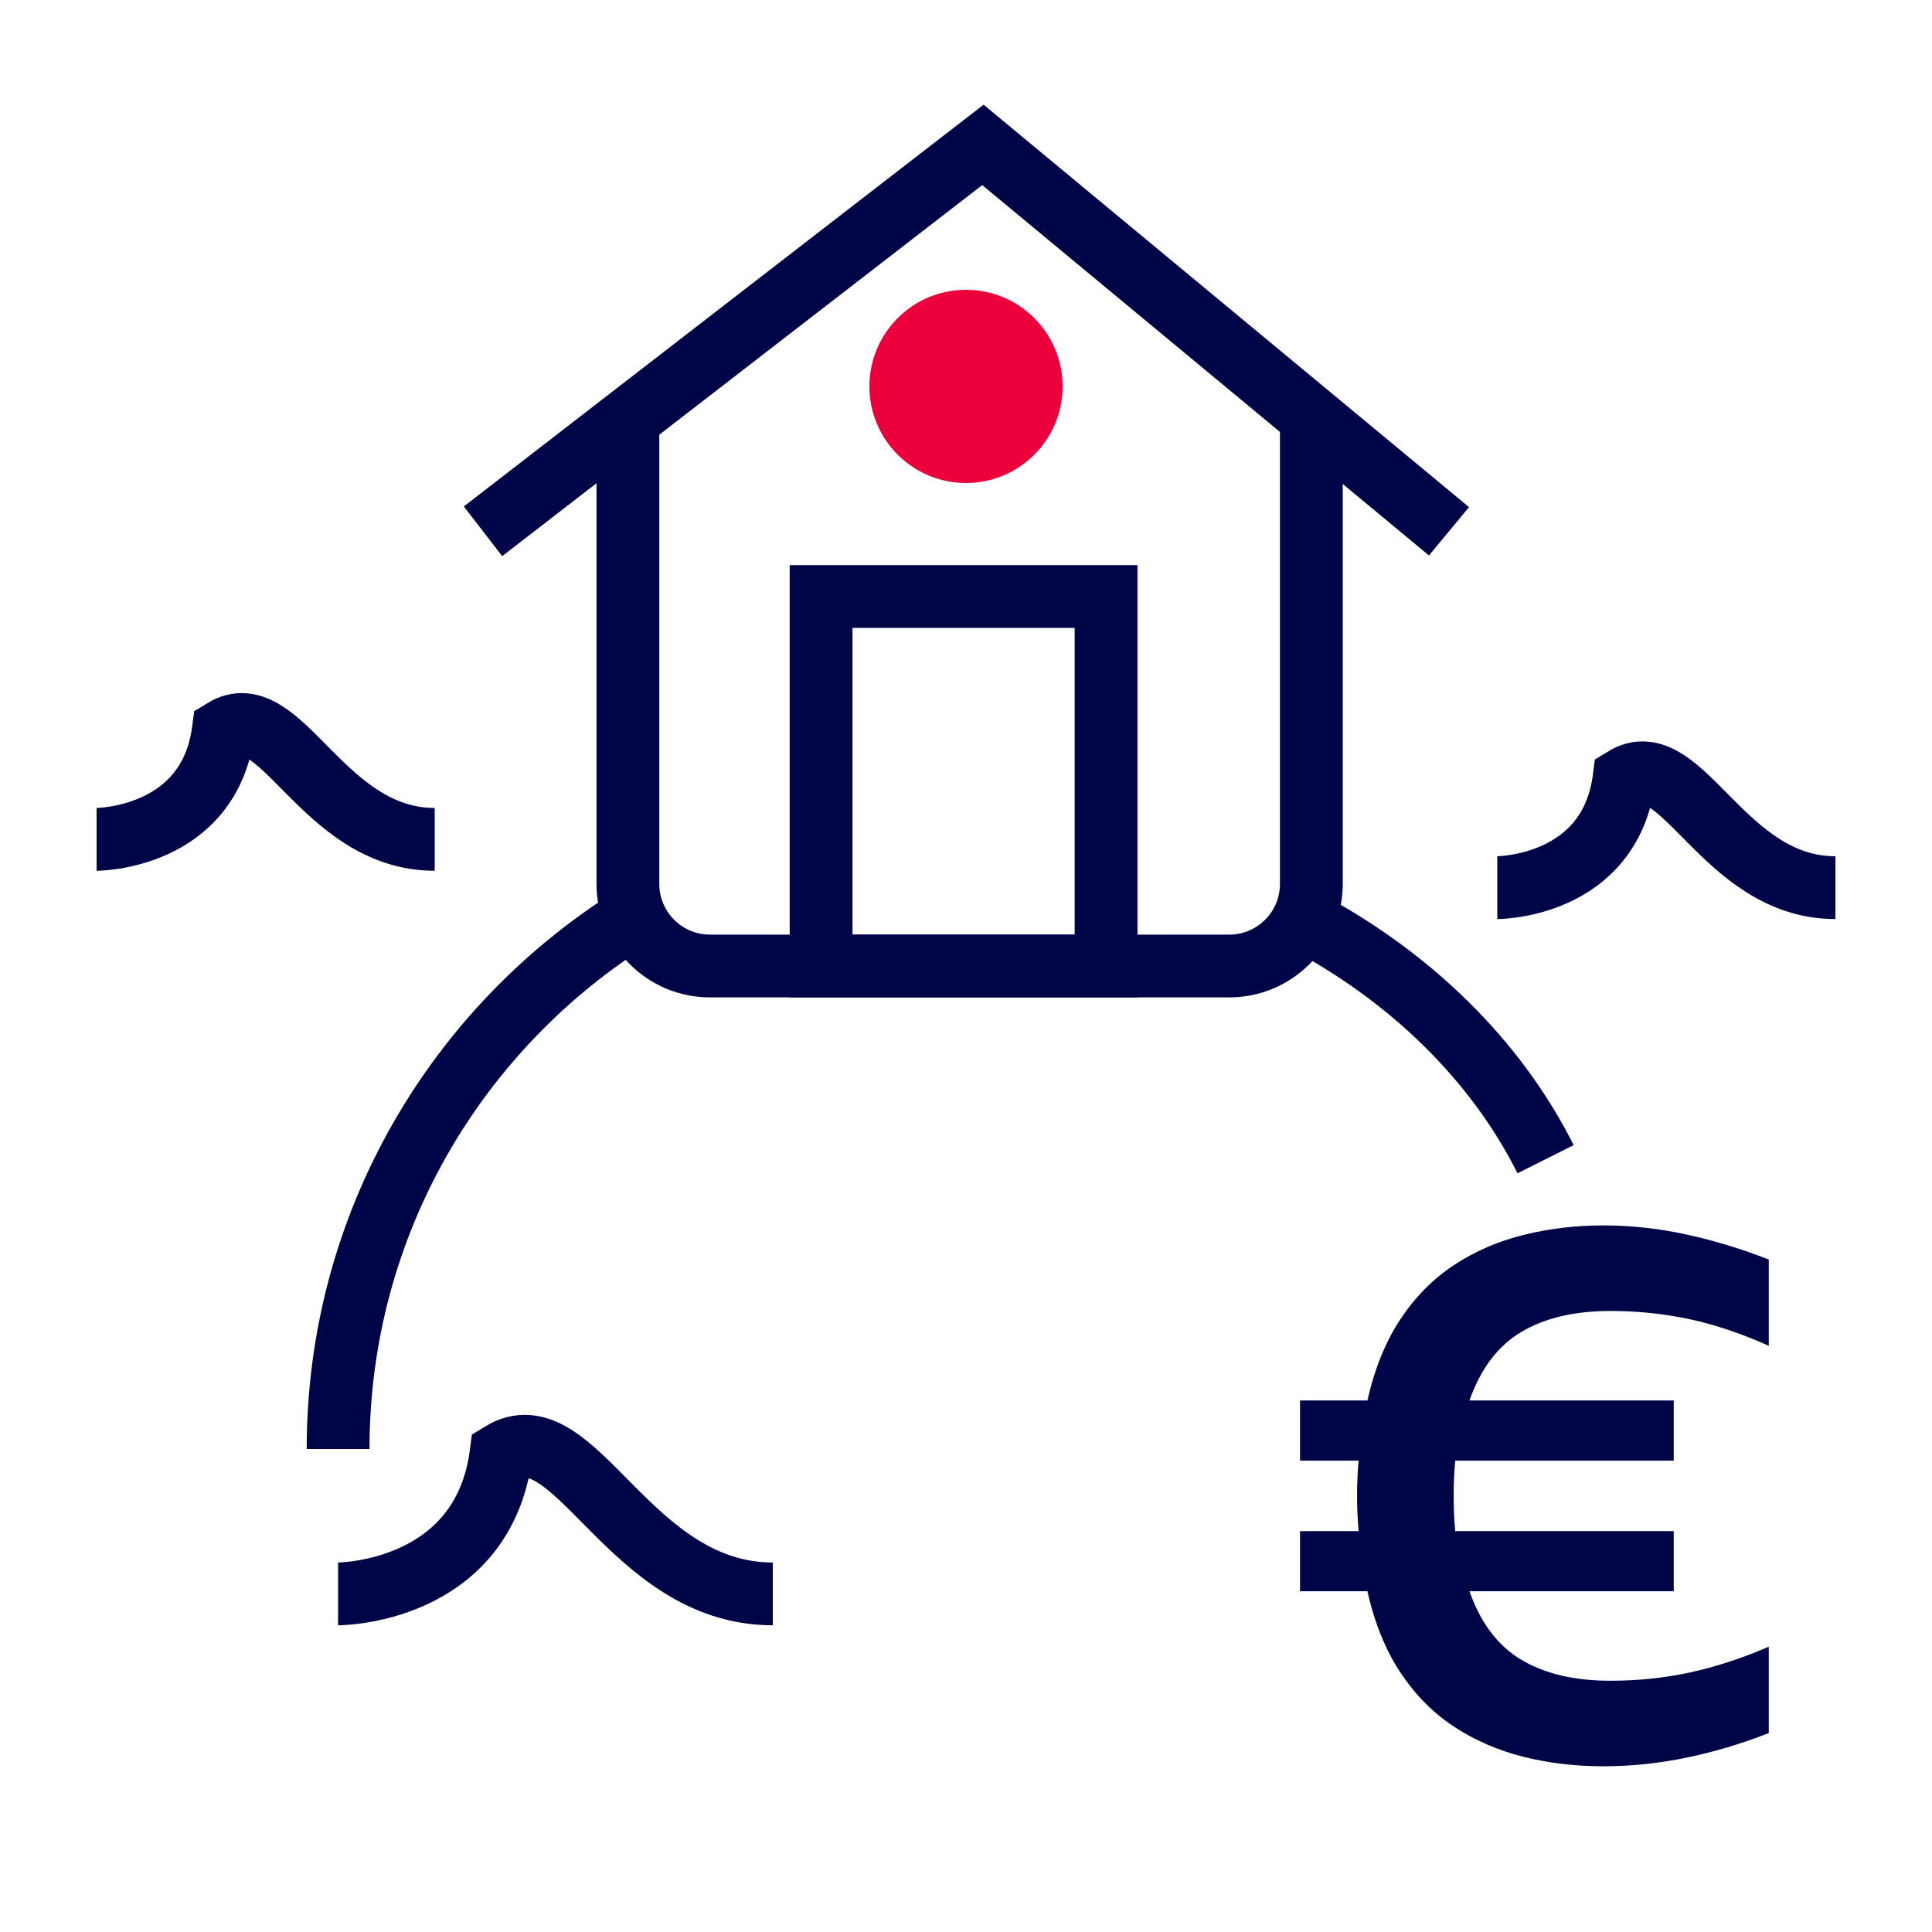
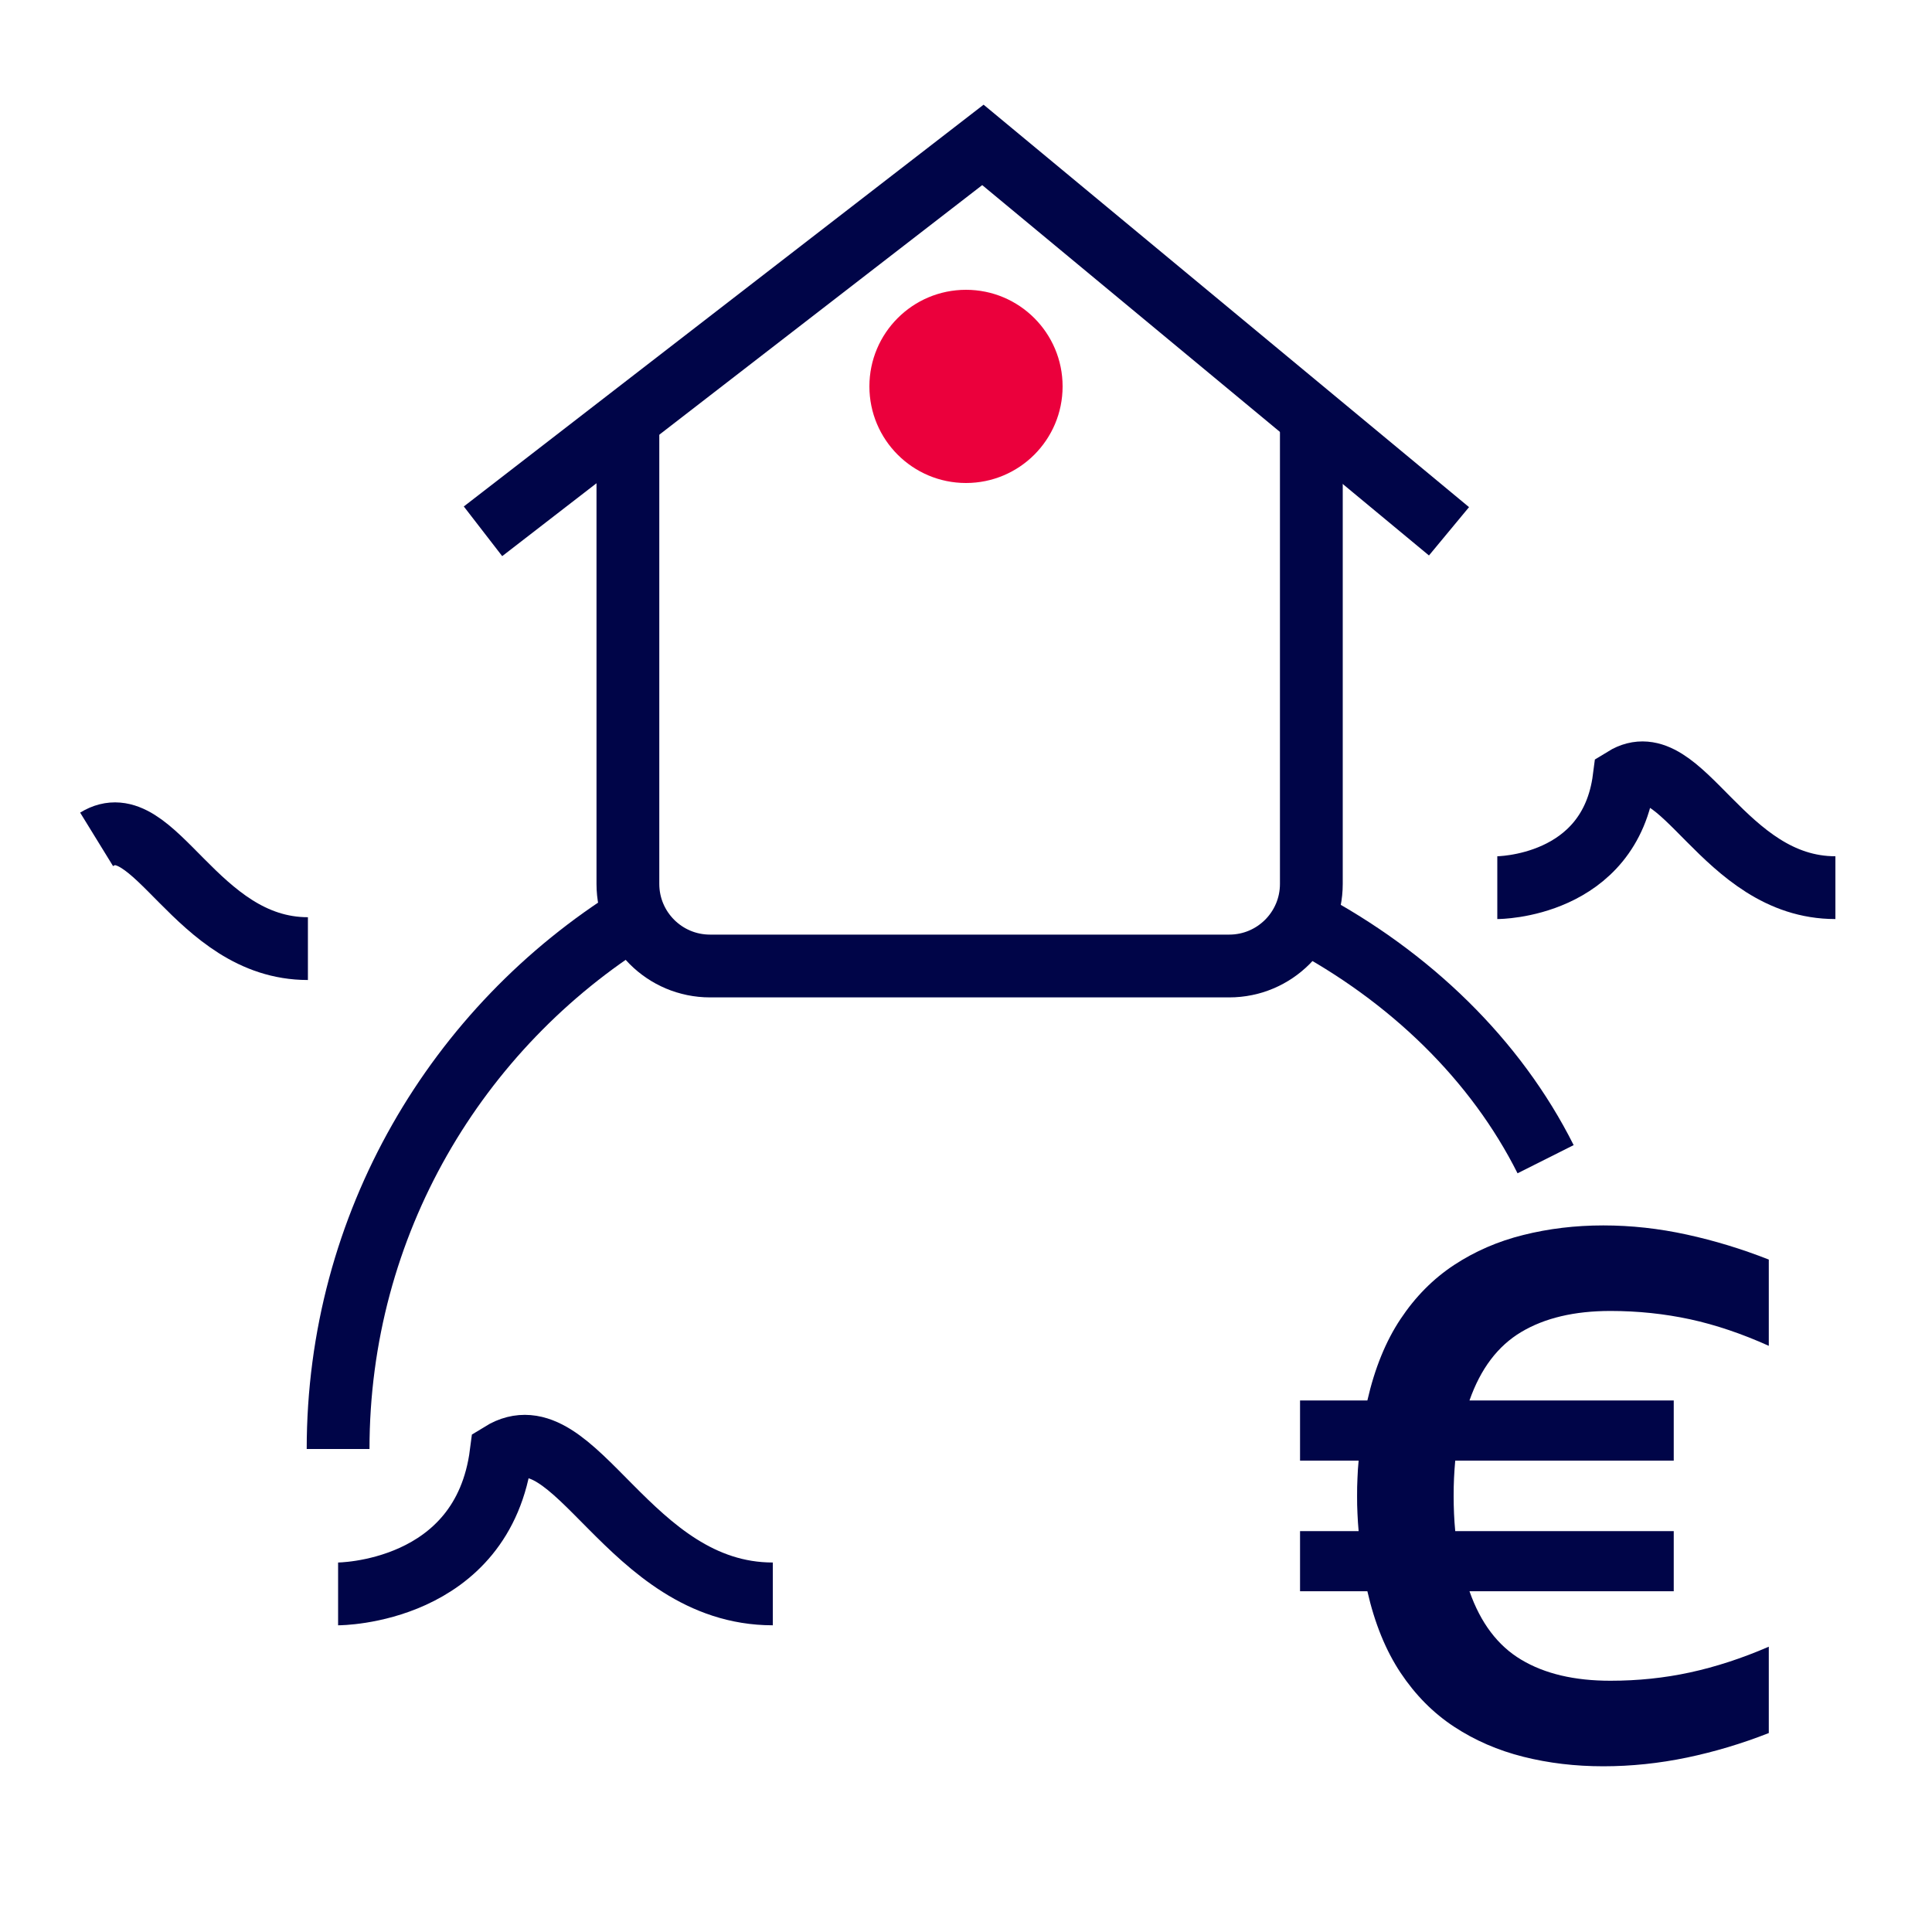
<svg xmlns="http://www.w3.org/2000/svg" id="a" width="40" height="40" viewBox="0 0 40 40">
-   <rect x="17" y="12.35" width="5.9" height="7.65" fill="none" stroke="#000548" stroke-miterlimit="10" stroke-width="1.3" />
  <polyline points="10 11 20.35 3 30 11" fill="none" stroke="#000548" stroke-miterlimit="10" stroke-width="1.3" />
  <path d="m13.139,18.972c-3.682,2.295-6.139,6.369-6.139,11.028" fill="none" stroke="#000548" stroke-miterlimit="10" stroke-width="1.3" />
  <path d="m13,8.555v9.745c0,.939.761,1.7,1.7,1.7h10.75c.939,0,1.7-.761,1.7-1.7v-9.745" fill="none" stroke="#000548" stroke-miterlimit="10" stroke-width="1.3" />
  <path d="m32,24c-1.029-2.049-2.794-3.778-5.027-4.959" fill="none" stroke="#000548" stroke-miterlimit="10" stroke-width="1.3" />
  <path d="m7,33s3,0,3.375-2.908c1.534-.944,2.625,2.908,5.625,2.908" fill="none" stroke="#000548" stroke-miterlimit="10" stroke-width="1.3" />
-   <path d="m2,17.378s2.333,0,2.625-2.262c1.193-.734,2.042,2.262,4.375,2.262" fill="none" stroke="#000548" stroke-miterlimit="10" stroke-width="1.3" />
+   <path d="m2,17.378c1.193-.734,2.042,2.262,4.375,2.262" fill="none" stroke="#000548" stroke-miterlimit="10" stroke-width="1.3" />
  <path d="m31,18.378s2.333,0,2.625-2.262c1.193-.734,2.042,2.262,4.375,2.262" fill="none" stroke="#000548" stroke-miterlimit="10" stroke-width="1.3" />
  <path d="m33.195,36.569c-.58,0-1.131-.065-1.656-.197s-1.003-.339-1.435-.623-.8-.656-1.106-1.115c-.306-.46-.536-1.022-.688-1.689h-1.394v-1.245h1.213c-.011-.12-.019-.241-.024-.361-.007-.12-.008-.24-.008-.36,0-.132.001-.258.008-.378.004-.119.012-.24.024-.36h-1.213v-1.246h1.394c.152-.666.382-1.23.688-1.688.306-.46.674-.831,1.106-1.116.432-.284.91-.492,1.435-.622.525-.132,1.076-.198,1.656-.198.579,0,1.155.064,1.73.19.573.125,1.14.298,1.696.517v1.786c-.557-.251-1.101-.435-1.631-.55-.53-.114-1.079-.172-1.648-.172-.744,0-1.358.145-1.845.435s-.843.762-1.073,1.418h4.229v1.246h-4.524c-.011.12-.019.241-.025.36-.006.12-.008.246-.008.378,0,.12.003.24.008.36s.014.241.025.361h4.524v1.245h-4.229c.23.656.587,1.129,1.073,1.418.486.291,1.101.435,1.845.435.569,0,1.118-.057,1.648-.172s1.075-.292,1.631-.533v1.788c-.557.219-1.123.388-1.696.508-.575.119-1.151.18-1.73.18Z" fill="#000548" />
  <circle cx="20" cy="8" r="2" fill="#eb003c" />
</svg>